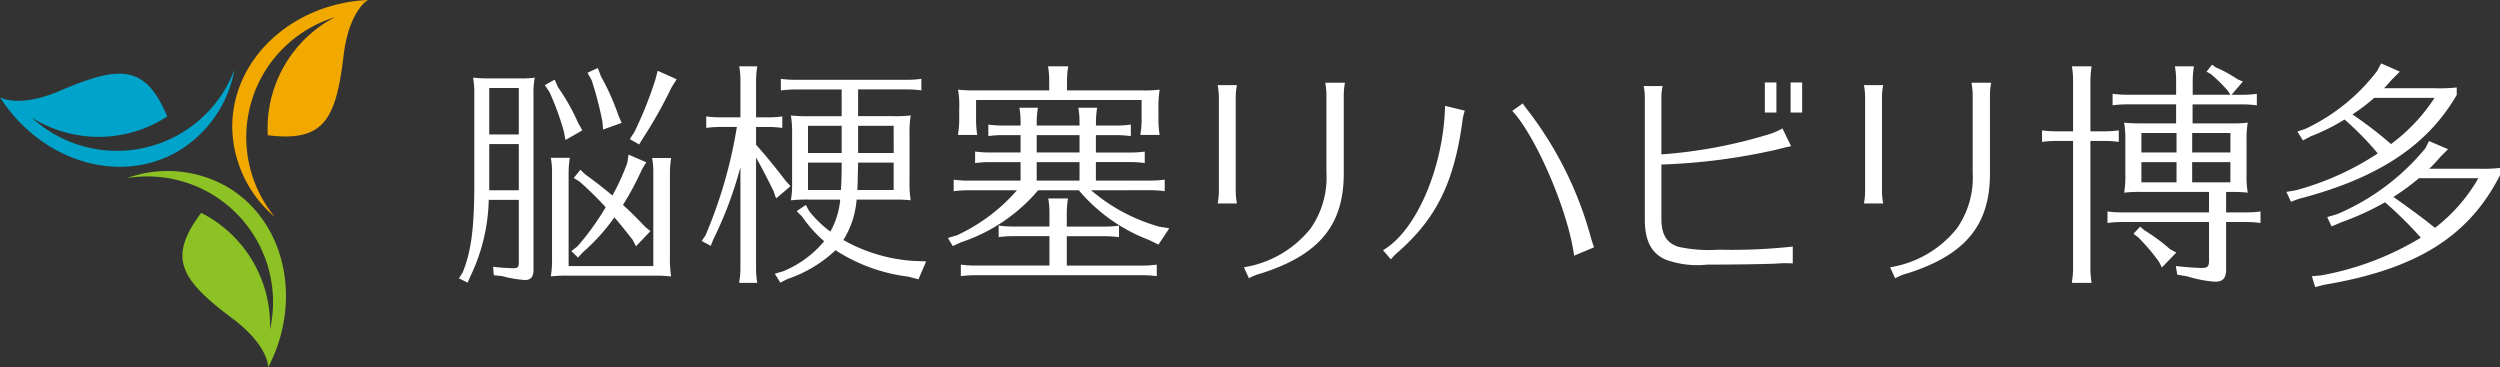
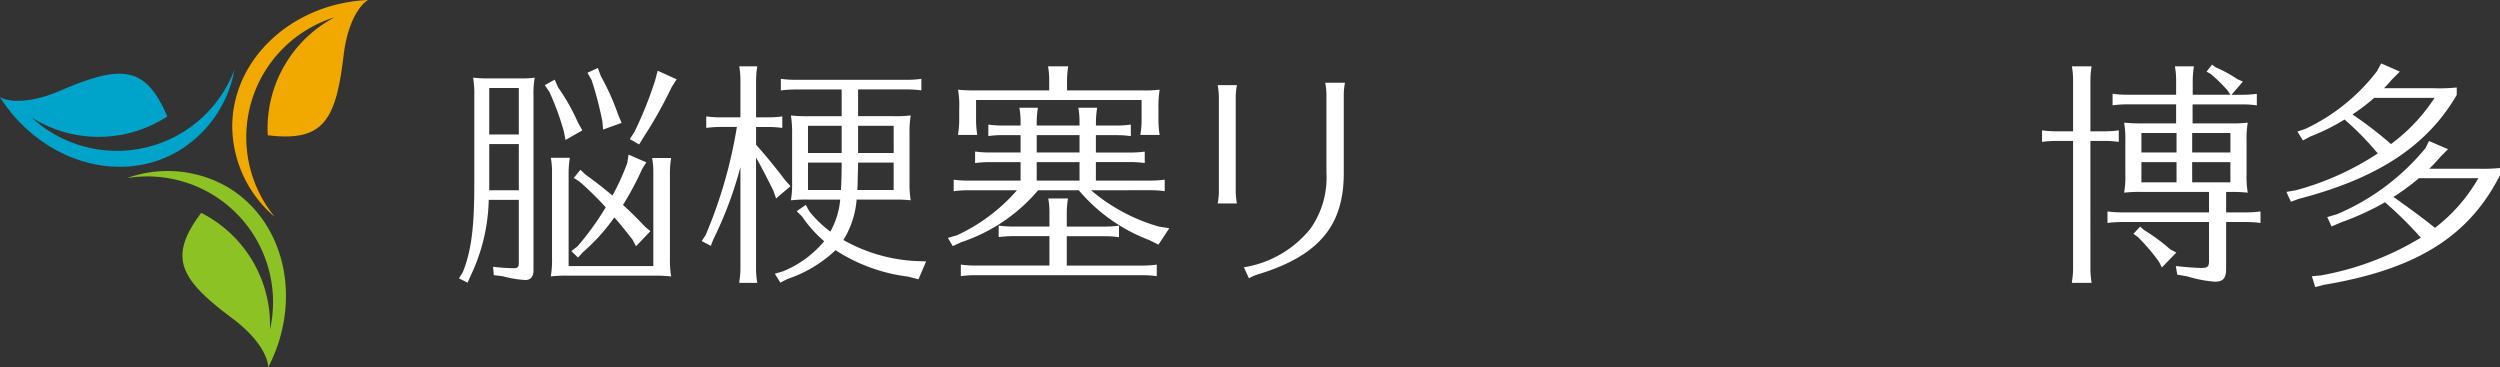
<svg xmlns="http://www.w3.org/2000/svg" viewBox="0 0 187.075 27.488">
  <rect x="0" y="0" width="187.075" height="27.488" fill="#333333" stroke="none" />
  <defs>
    <style>.cls-1{fill:#00a4cb;}.cls-2{fill:#f1a900;}.cls-3{fill:#8dc224;}.cls-4{fill:#fff;}</style>
  </defs>
  <title>logo-w</title>
  <g id="レイヤー_2" data-name="レイヤー 2">
    <g id="レイヤー_1-2" data-name="レイヤー 1">
      <path class="cls-1" d="M17.545,5.209a9.369,9.369,0,0,1-4.093,4.819A9.407,9.407,0,0,1,2.367,8.792a9.4,9.4,0,0,0,9.715.189c.148-.086.294-.175.435-.267C10.881,4.863,9.032,4.842,4.49,6.793c-2.317,1-3.878.826-4.49.482,3.049,4.775,8.892,6.6,13.292,4.059A8.962,8.962,0,0,0,17.545,5.209Z" />
      <path class="cls-2" d="M17.379,9.482a8.967,8.967,0,0,0,3.178,6.746A9.4,9.4,0,0,1,25.044,1.292,9.4,9.4,0,0,0,20.022,9.61c0,.172.005.342.014.511,4.152.508,5.1-1.083,5.677-5.991.3-2.5,1.223-3.772,1.828-4.13C21.881.253,17.379,4.4,17.379,9.482Z" />
      <path class="cls-3" d="M16.94,13.948a8.962,8.962,0,0,0-7.432-.621A9.4,9.4,0,0,1,20.2,24.68a9.4,9.4,0,0,0-4.693-8.509c-.148-.085-.3-.165-.449-.242-2.516,3.342-1.611,4.954,2.35,7.912,2.02,1.509,2.654,2.945,2.662,3.647C22.682,22.46,21.34,16.487,16.94,13.948Z" />
      <path class="cls-4" d="M36.951,20.593l-.054-.63a14.569,14.569,0,0,0,1.548.108c.288,0,.378-.09.378-.414v-4.7h-2.25a13.867,13.867,0,0,1-1.351,5.672l-.234.522-.648-.324.288-.45c.648-1.62.864-3.367.864-6.644V7.161a7.228,7.228,0,0,0-.09-1.35,9.273,9.273,0,0,0,1.153.054h2.286a7.162,7.162,0,0,0,1.171-.054,6.907,6.907,0,0,0-.091,1.35V20.233c0,.468-.215.72-.611.72a7.94,7.94,0,0,1-1.711-.288ZM38.823,6.585H36.609V10.06h2.214Zm0,4.195H36.609v3.457h2.214Zm2.935-4.249a15.2,15.2,0,0,1,1.494,2.647l.325.576-1.261.72-.126-.648a19.752,19.752,0,0,0-1.08-2.953l-.342-.5.738-.414Zm7.13,6.374a5.733,5.733,0,0,0-.09-1.081h1.423a7.136,7.136,0,0,0-.09,1.081v6.356a8.078,8.078,0,0,0,.09,1.422c-.5-.036-.631-.054-1.027-.054H42.568a10.138,10.138,0,0,0-1.35.054,7.834,7.834,0,0,0,.09-1.422V12.887a5.733,5.733,0,0,0-.09-1.081h1.423a7.024,7.024,0,0,0-.091,1.081v7.022h6.338Zm-2.214,2.484c.54.487.99.937,1.62,1.6l.378.306-1.08,1.134-.252-.486c-.612-.774-.919-1.17-1.369-1.675a14.63,14.63,0,0,1-2.358,2.612l-.361.395-.5-.485.468-.361a20.826,20.826,0,0,0,2.106-2.917,24.242,24.242,0,0,0-1.962-1.926l-.432-.27.5-.612.378.36c.756.54,1.35,1.008,2.017,1.567a16.888,16.888,0,0,0,1.116-2.449l.09-.612,1.332.576-.306.486a22.163,22.163,0,0,1-1.44,2.7ZM44.963,5.7a17.972,17.972,0,0,1,1.3,2.9l.253.595-1.387.5-.054-.63c-.036-.126-.054-.27-.072-.342l-.036-.162a25.552,25.552,0,0,0-.7-2.575l-.306-.541.774-.359Zm5.672.234-.378.594a33.013,33.013,0,0,1-2.125,3.781l-.306.5-.7-.4.342-.522a28.552,28.552,0,0,0,1.566-3.907l.18-.685Z" />
      <path class="cls-4" d="M55.406,12.509a29.031,29.031,0,0,1-2.034,5.419l-.181.468-.684-.36L52.8,17.6a34.938,34.938,0,0,0,2.341-8.1H53.93a7.967,7.967,0,0,0-1.081.072V8.71a7.934,7.934,0,0,0,1.081.072h1.476V6.045a5.819,5.819,0,0,0-.09-1.08h1.351a6.977,6.977,0,0,0-.09,1.08V8.782h.882a7.739,7.739,0,0,0,1.08-.072v.864a7.589,7.589,0,0,0-1.08-.072h-.882v1.332c.7.775,1.494,1.747,2.2,2.682l.378.415-1.08.918-.2-.576c-.54-1.08-.864-1.71-1.3-2.485v8.3a6.986,6.986,0,0,0,.09,1.08H55.316l.018-.18a5.637,5.637,0,0,0,.072-.9ZM66.8,8.692a9.555,9.555,0,0,0,1.35-.055,7.639,7.639,0,0,0-.09,1.4v3.583a7.318,7.318,0,0,0,.09,1.368,10.229,10.229,0,0,0-1.062-.054H64.1a6.677,6.677,0,0,1-.991,3.026,12.243,12.243,0,0,0,5.276,1.566l.918.035L68.73,20.9l-.774-.2a12.875,12.875,0,0,1-5.438-1.981l-.108.109a9.764,9.764,0,0,1-3.493,2.052l-.522.27-.414-.666.612-.181a7.885,7.885,0,0,0,3.079-2.25A9.7,9.7,0,0,1,60.016,16.2l-.4-.4.684-.467.252.467a8.428,8.428,0,0,0,1.584,1.531,6.014,6.014,0,0,0,.738-2.395h-2.34a10.154,10.154,0,0,0-1.351.054,7.2,7.2,0,0,0,.09-1.368V10.042a7.88,7.88,0,0,0-.09-1.4,11.991,11.991,0,0,0,1.351.055h2.448v-2H59.511a7.943,7.943,0,0,0-1.08.072V5.9a7.763,7.763,0,0,0,1.08.072h8.355a7.589,7.589,0,0,0,1.08-.072v.864a7.589,7.589,0,0,0-1.08-.072H64.211v2Zm-6.338.72v2.035h2.52V9.412Zm0,2.755V14.22h2.466c.036-.577.054-1.207.054-2.053Zm3.745.27c-.018.666-.018.7-.036,1.458l-.018.325h2.719V12.167H64.211Zm2.665-3.025H64.211v2.035h2.665Z" />
      <path class="cls-4" d="M81.646,14.237a13.443,13.443,0,0,0,5.077,2.719l.774.126-.81,1.224L86,17.965a12.838,12.838,0,0,1-5.275-3.728H77.684a12.845,12.845,0,0,1-5.762,3.889l-.629.288-.361-.611.684-.2A13.42,13.42,0,0,0,76.1,14.237H72.445a7.957,7.957,0,0,0-1.081.072v-.864a7.768,7.768,0,0,0,1.081.071H76.37V12.131H74.047a7.943,7.943,0,0,0-1.08.072v-.864a7.91,7.91,0,0,0,1.08.071H76.37v-1.3H75.038a7.946,7.946,0,0,0-1.081.072V9.322a7.767,7.767,0,0,0,1.081.072H76.37V9.142a5.834,5.834,0,0,0-.09-1.081h1.386a7.126,7.126,0,0,0-.09,1.081v.252h3.205V9.142a5.834,5.834,0,0,0-.09-1.081H82.1a7.024,7.024,0,0,0-.091,1.081v.252h1.531a7.589,7.589,0,0,0,1.08-.072v.864a7.589,7.589,0,0,0-1.08-.072H82.005v1.3H84.58a7.746,7.746,0,0,0,1.081-.071V12.2a7.6,7.6,0,0,0-1.081-.072H82.005v1.385h4.07a7.583,7.583,0,0,0,1.08-.071v.864a7.589,7.589,0,0,0-1.08-.072ZM73.039,7.485V9.016a7.115,7.115,0,0,0,.09,1.08h-1.44l.018-.18a5.745,5.745,0,0,0,.071-.9V8.152a6.736,6.736,0,0,0-.089-1.441,12.273,12.273,0,0,0,1.35.054h5.473v-.72a5.819,5.819,0,0,0-.09-1.08h1.513a7.106,7.106,0,0,0-.09,1.08v.72h5.581a9.738,9.738,0,0,0,1.351-.054,8.178,8.178,0,0,0-.09,1.441v.864a7.115,7.115,0,0,0,.09,1.08H85.336l.019-.18a5.627,5.627,0,0,0,.071-.9V7.485Zm6.788,12.388H85.48a7.743,7.743,0,0,0,1.081-.072v.864a7.593,7.593,0,0,0-1.081-.072h-12.5a7.967,7.967,0,0,0-1.081.072V19.8a7.944,7.944,0,0,0,1.081.072H78.53v-2.2H75.812a7.934,7.934,0,0,0-1.081.071v-.864a7.777,7.777,0,0,0,1.081.072H78.53V15.929a5.819,5.819,0,0,0-.09-1.08h1.477a7.115,7.115,0,0,0-.09,1.08v1.027h2.827a7.589,7.589,0,0,0,1.08-.072v.864a7.583,7.583,0,0,0-1.08-.071H79.827Zm.954-8.463v-1.3H77.576v1.3Zm0,2.106V12.131H77.576v1.385Z" />
      <path class="cls-4" d="M91.119,15.227a5.35,5.35,0,0,0,.09-.9V7.269a5.551,5.551,0,0,0-.09-.9h1.44a5.085,5.085,0,0,0-.09.9v7.058a5.085,5.085,0,0,0,.09.9ZM93.081,20a8,8,0,0,0,4.988-2.9,6.644,6.644,0,0,0,1.188-4.2V7.089a5.335,5.335,0,0,0-.09-.9h1.477a5.085,5.085,0,0,0-.09.9v5.834c.017,3.924-1.837,6.158-6.213,7.544a3.532,3.532,0,0,0-.882.36Z" />
-       <path class="cls-4" d="M103.489,18.72c2.485-1.422,4.537-6.193,4.646-10.8l1.476.361a4.251,4.251,0,0,0-.2.954c-.63,4.429-1.927,7.075-4.7,9.542a4.878,4.878,0,0,0-.631.631Zm14.3.415c-.414-3.242-2.808-8.877-4.627-10.839l.792-.559a1.17,1.17,0,0,0,.126.2c.036.036.162.217.414.54a27.3,27.3,0,0,1,4.5,9.111c.072.288.234.774.288.919Z" />
-       <path class="cls-4" d="M134.152,19.711c-.486-.018-.486-.018-.593-.018-.126,0-.126,0-.7.035-.7.036-3.151.073-5.113.073a6.906,6.906,0,0,1-3.115-.378c-1.063-.468-1.549-1.423-1.549-2.99V7.341a3.852,3.852,0,0,0-.09-.9h1.423a3.682,3.682,0,0,0-.091.9v4.213a36.375,36.375,0,0,0,8.121-1.53,4.827,4.827,0,0,0,.936-.414l.648,1.332c-.305.054-.45.091-1.007.235a45.34,45.34,0,0,1-8.7,1.134v4.033c0,1.206.379,1.836,1.279,2.125a10.6,10.6,0,0,0,3.007.215,41.8,41.8,0,0,0,5.545-.234Zm-1.223-13.54V8.422h-.865V6.171Zm1.926,0V8.422h-.865V6.171Z" />
-       <path class="cls-4" d="M139.478,15.227a5.346,5.346,0,0,0,.089-.9V7.269a5.544,5.544,0,0,0-.089-.9h1.44a5.085,5.085,0,0,0-.09.9v7.058a5.085,5.085,0,0,0,.09.9ZM141.44,20a8,8,0,0,0,4.988-2.9,6.644,6.644,0,0,0,1.188-4.2V7.089a5.441,5.441,0,0,0-.09-.9H149a5,5,0,0,0-.091.9v5.834c.019,3.924-1.836,6.158-6.212,7.544a3.548,3.548,0,0,0-.882.36Z" />
      <path class="cls-4" d="M156.425,20.089a6.986,6.986,0,0,0,.09,1.08h-1.477l.019-.18a5.745,5.745,0,0,0,.071-.9V10.546h-1.242a7.943,7.943,0,0,0-1.08.072V9.754a7.753,7.753,0,0,0,1.08.072h1.242V6.045a5.819,5.819,0,0,0-.09-1.08h1.477a6.977,6.977,0,0,0-.09,1.08V9.826h1.044a7.589,7.589,0,0,0,1.08-.072v.864a7.589,7.589,0,0,0-1.08-.072h-1.044ZM166.85,9.232a9.73,9.73,0,0,0,1.35-.054,7,7,0,0,0-.09,1.35v2.539a7,7,0,0,0,.09,1.35,10.229,10.229,0,0,0-1.062-.054h-.558v1.53h1.494a7.445,7.445,0,0,0,1.08-.072v.864a7.732,7.732,0,0,0-1.08-.071H166.58v3.528c0,.685-.234.937-.847.937a9.359,9.359,0,0,1-2.07-.4l-.738-.126-.109-.648c.595.072,1.459.144,1.945.144.432,0,.54-.108.54-.522V16.614h-6.518a8.1,8.1,0,0,0-1.08.071v-.864a7.612,7.612,0,0,0,1.08.072H165.3v-1.53h-5a10.162,10.162,0,0,0-1.351.054,6.809,6.809,0,0,0,.09-1.35V10.528a7.143,7.143,0,0,0-.09-1.35,12.281,12.281,0,0,0,1.351.054h2.539V7.809h-3.674a7.806,7.806,0,0,0-1.08.073V7.017a7.773,7.773,0,0,0,1.08.072h3.674V6.045a5.757,5.757,0,0,0-.091-1.08h1.423a7.106,7.106,0,0,0-.09,1.08V7.089H166.9l-.2-.306a11.688,11.688,0,0,0-1.261-1.242l-.324-.18.414-.522.271.2a9.419,9.419,0,0,1,1.62.883l.414.18-.846.99h.81a7.6,7.6,0,0,0,1.081-.072v.865a7.465,7.465,0,0,0-1.081-.073h-3.727V9.232Zm-6.392,7.994a13.63,13.63,0,0,1,1.927,1.422l.468.252-1.081,1.116-.216-.431a15.022,15.022,0,0,0-1.567-1.837l-.342-.252.5-.54Zm2.412-7.274h-2.628V11.41h2.628Zm-2.628,2.179v1.512h2.628V12.131Zm6.661-.721V9.952h-2.862V11.41Zm-2.862,2.233H166.9V12.131h-2.862Z" />
      <path class="cls-4" d="M171.807,14.237a21.181,21.181,0,0,0,6.122-2.755,22.222,22.222,0,0,0-2.486-2.538,15.158,15.158,0,0,1-2.538,1.26l-.576.306-.414-.666.594-.2a14.511,14.511,0,0,0,5.365-4.322l.307-.576,1.4.613-.595.594c-.252.288-.414.468-.521.576L178.4,6.6h3.691a12.4,12.4,0,0,0,1.746-.054v.558c-2.215,3.817-5.924,6.248-11.829,7.779l-.576.215-.343-.738Zm1.854,6.374a21.75,21.75,0,0,0,7.49-2.827,29,29,0,0,0-2.682-2.647,20.49,20.49,0,0,1-3.278,1.5l-.719.306-.325-.7.739-.217a17.288,17.288,0,0,0,6.607-4.933l.271-.54,1.422.612-.577.577a10.6,10.6,0,0,1-.828.882H185.4a12.213,12.213,0,0,0,1.675-.054v.54c-2.341,4.609-6.284,7.058-13.216,8.21l-.612.162-.252-.81Zm2.377-12.045a30.08,30.08,0,0,1,2.881,2.214,13.292,13.292,0,0,0,3.259-3.457h-4.52a13.2,13.2,0,0,1-1.494,1.152Zm6.176,8.48a12.514,12.514,0,0,0,3.241-3.709h-4.448a17.046,17.046,0,0,1-1.908,1.4c.954.666,2.232,1.6,2.917,2.161Z" />
    </g>
  </g>
</svg>